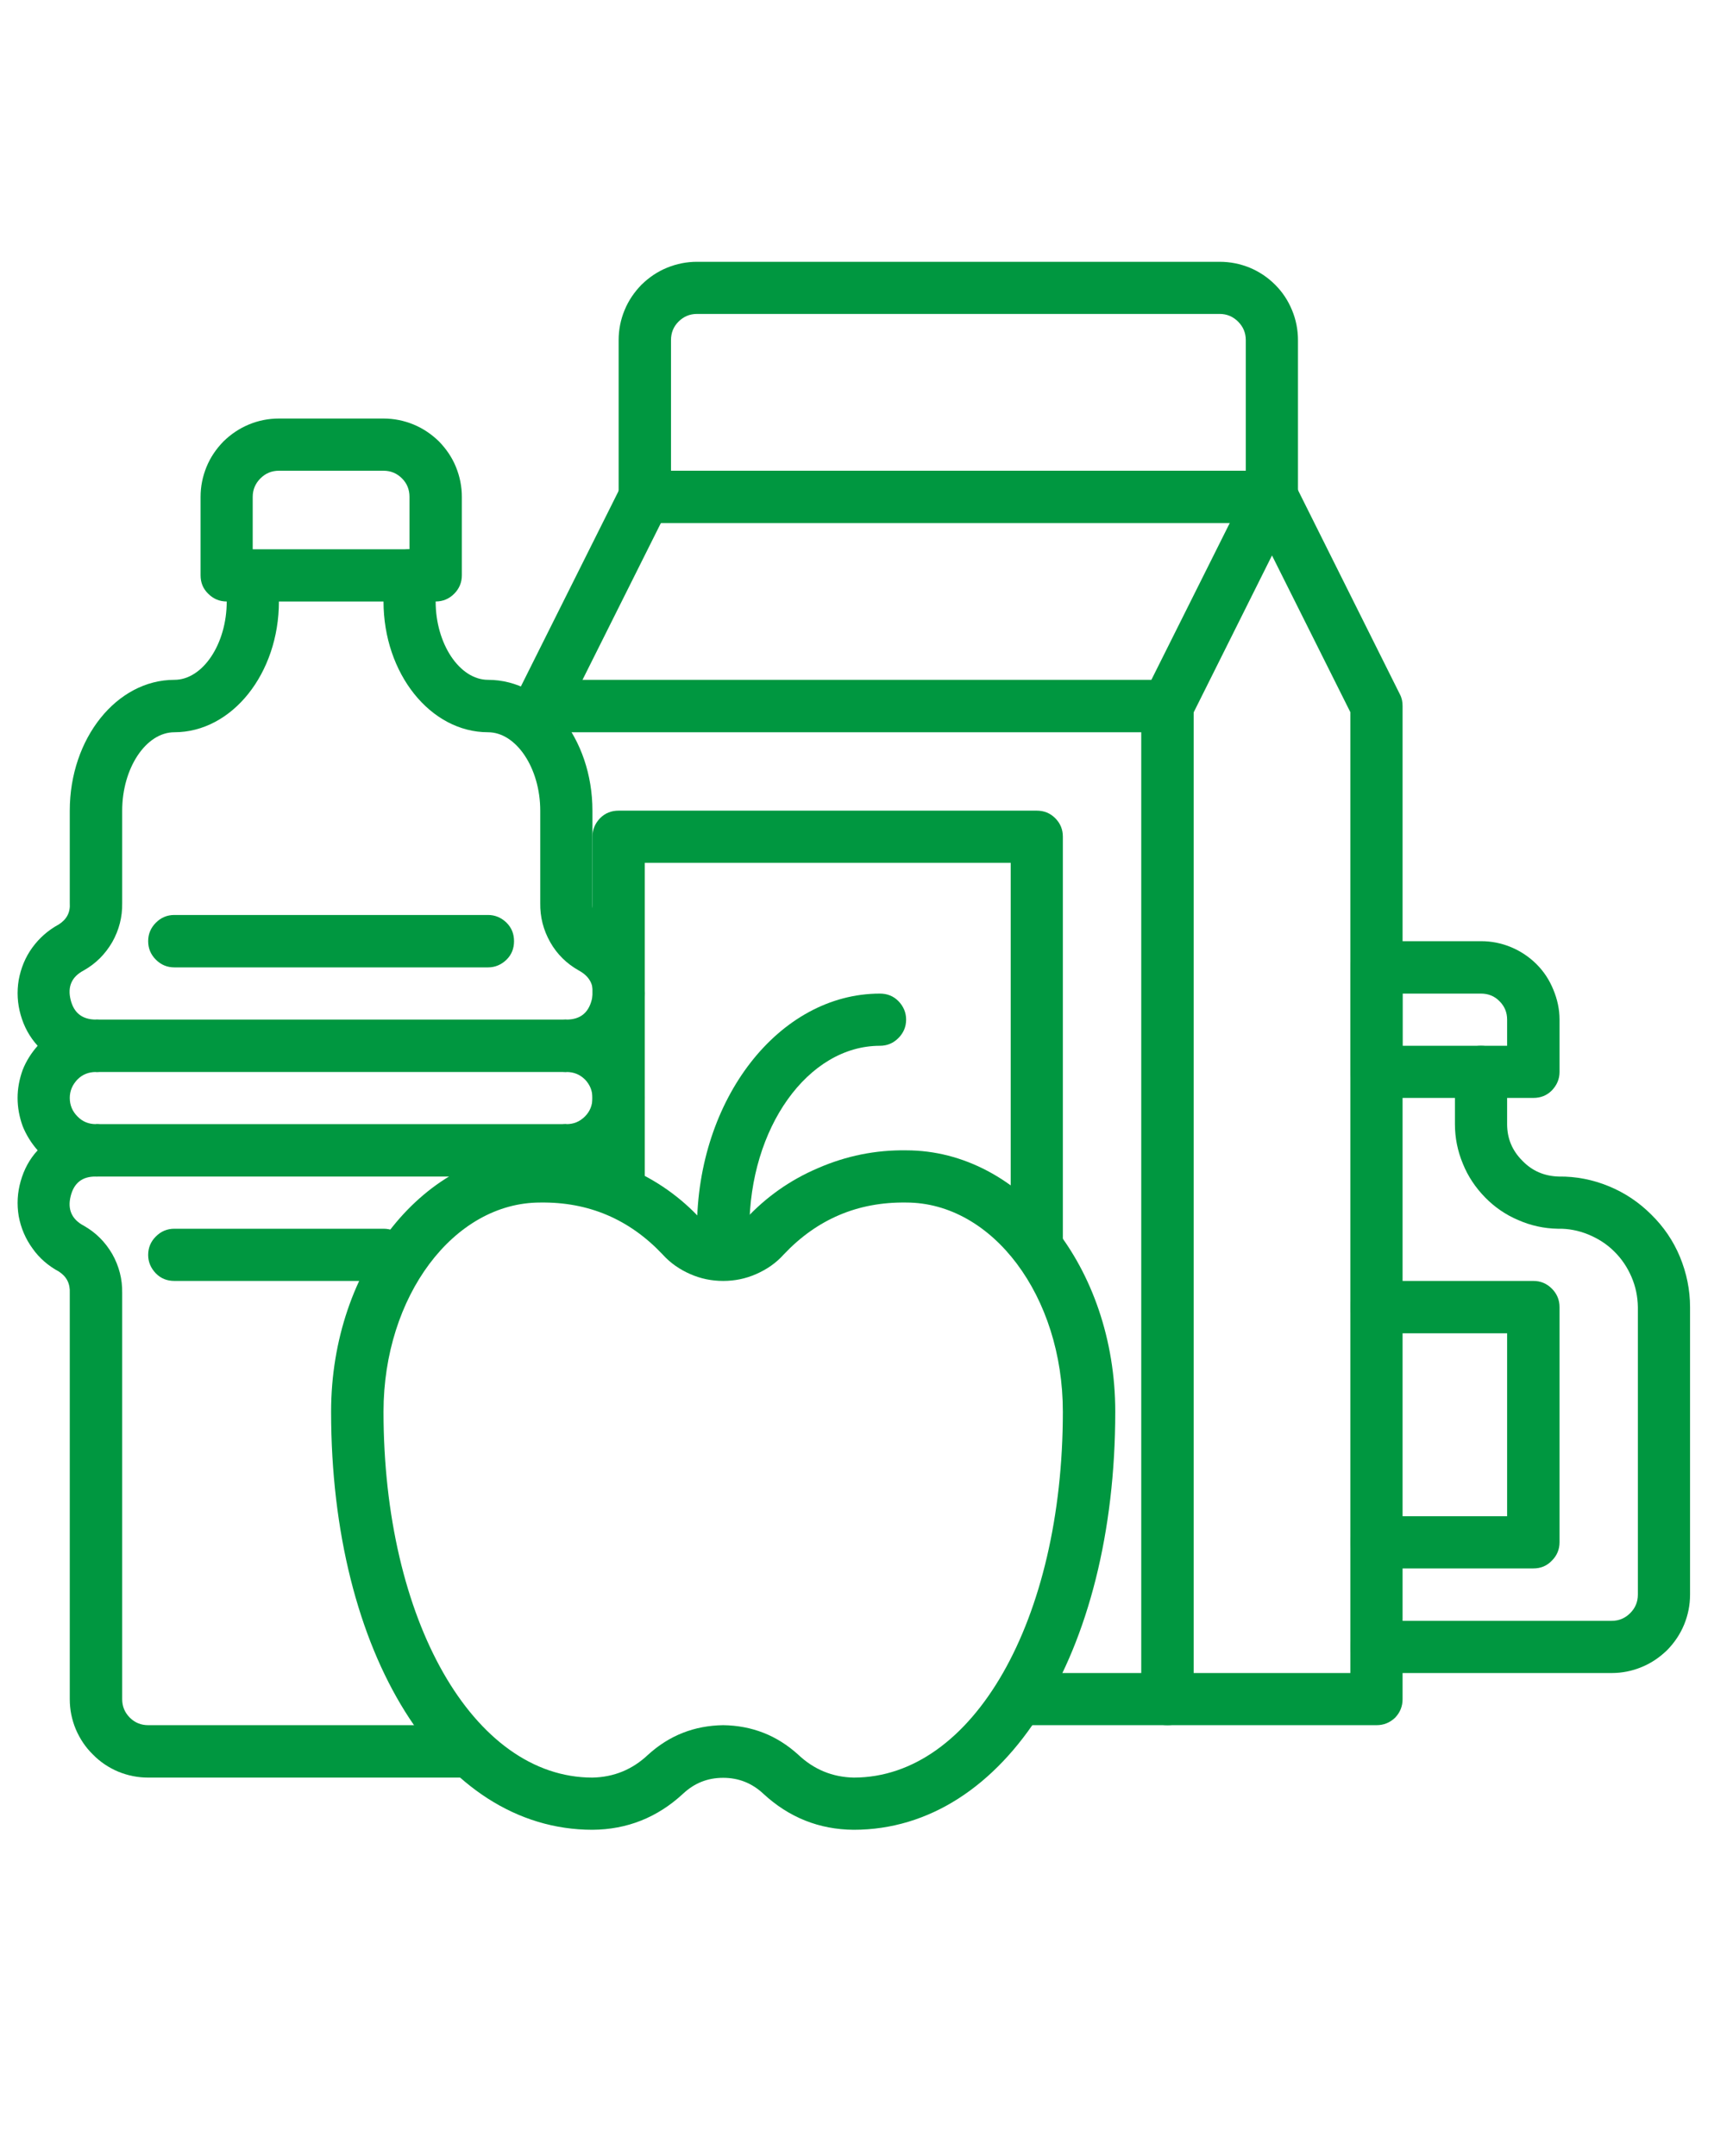
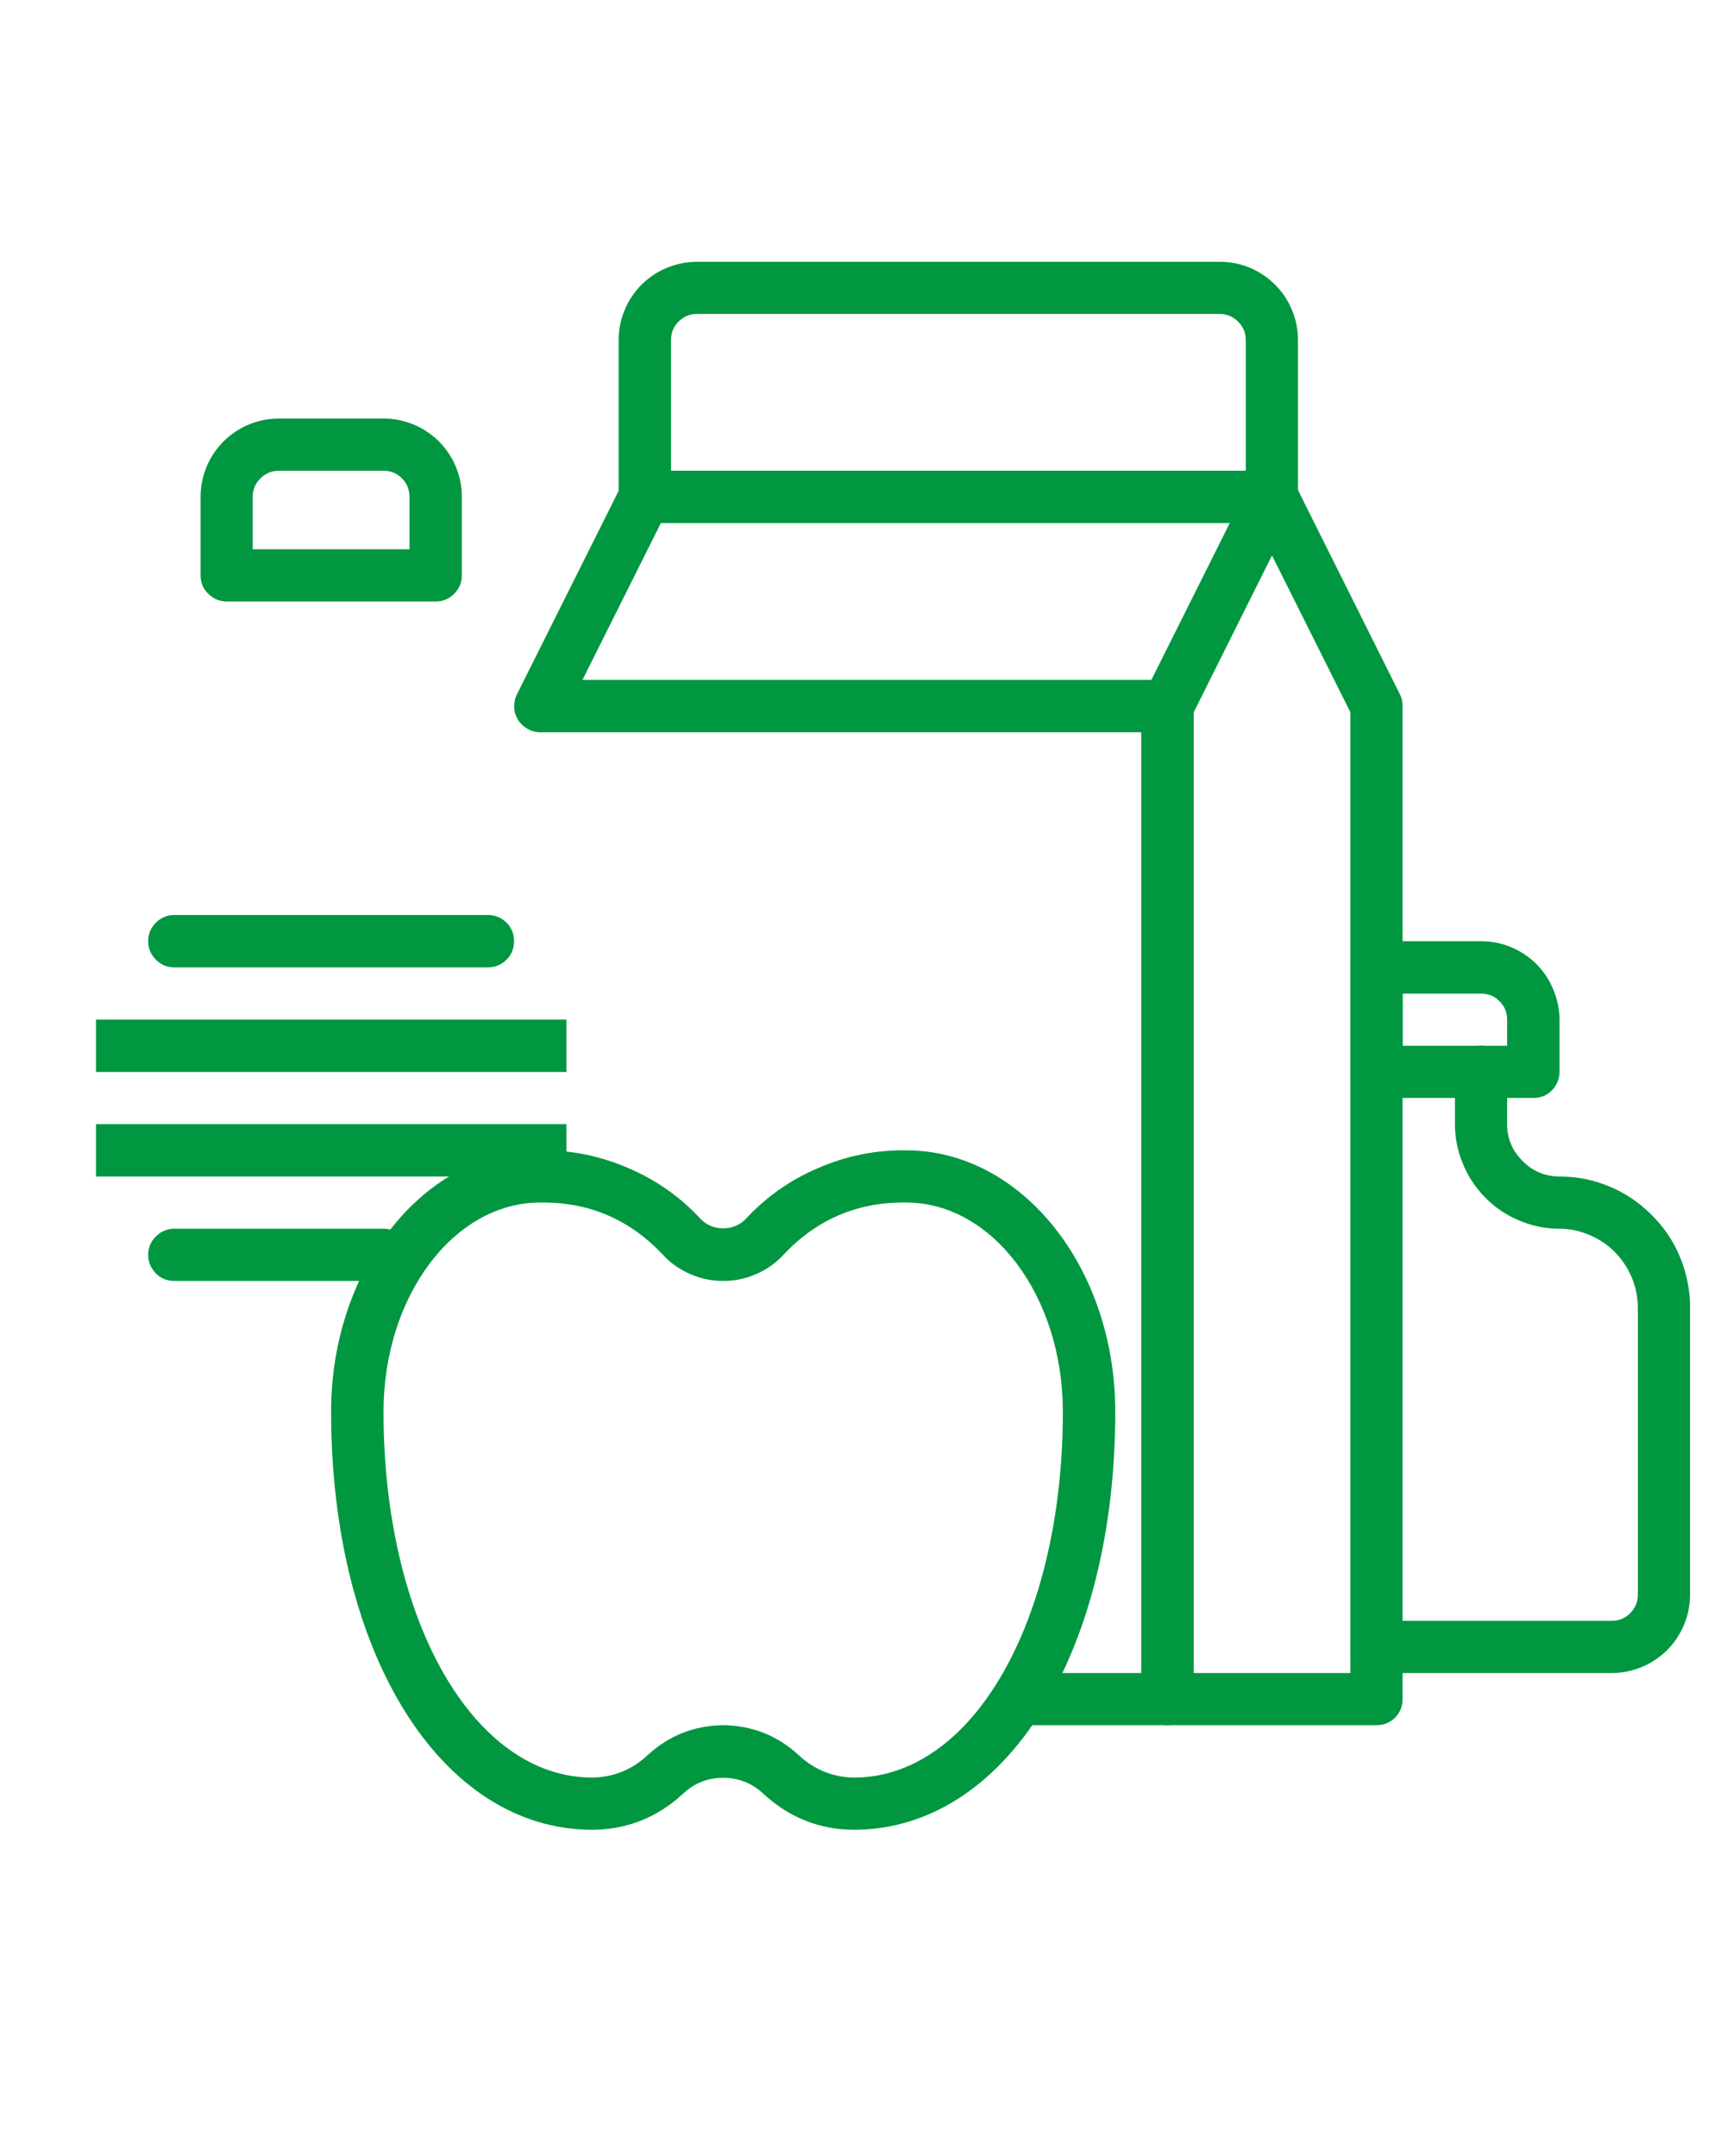
<svg xmlns="http://www.w3.org/2000/svg" width="41" zoomAndPan="magnify" viewBox="0 0 30.75 38.25" height="51" preserveAspectRatio="xMidYMid meet" version="1.2">
  <defs>
    <clipPath id="43ecf34ec4">
      <path d="M 5 20 L 20 20 L 20 32.531 L 5 32.531 Z M 5 20 " />
    </clipPath>
    <clipPath id="633d2bcd0f">
      <path d="M 0.172 10 L 9 10 L 9 32 L 0.172 32 Z M 0.172 10 " />
    </clipPath>
    <clipPath id="829924e440">
      <path d="M 10 4.578 L 24 4.578 L 24 10 L 10 10 Z M 10 4.578 " />
    </clipPath>
  </defs>
  <g id="312230cda7">
    <g clip-rule="nonzero" clip-path="url(#43ecf34ec4)">
      <path style=" stroke:none;fill-rule:nonzero;fill:#009740;fill-opacity:1;" d="M 15.148 32.465 C 14.535 32.461 14 32.246 13.547 31.828 C 13.344 31.637 13.105 31.543 12.832 31.543 C 12.555 31.543 12.32 31.637 12.117 31.828 C 11.664 32.246 11.129 32.461 10.512 32.465 C 7.828 32.465 5.875 29.344 5.875 25.047 C 5.875 22.488 7.539 20.41 9.586 20.41 C 10.129 20.402 10.645 20.508 11.145 20.723 C 11.641 20.934 12.074 21.238 12.441 21.637 C 12.551 21.742 12.68 21.793 12.832 21.793 C 12.984 21.793 13.113 21.742 13.223 21.637 C 13.59 21.238 14.023 20.934 14.52 20.723 C 15.016 20.508 15.535 20.402 16.078 20.41 C 18.125 20.41 19.789 22.488 19.789 25.047 C 19.789 29.344 17.836 32.465 15.148 32.465 Z M 12.832 30.609 C 13.344 30.617 13.785 30.789 14.164 31.133 C 14.441 31.395 14.77 31.531 15.148 31.539 C 17.266 31.539 18.859 28.746 18.859 25.047 C 18.859 23 17.613 21.336 16.078 21.336 C 15.219 21.324 14.496 21.633 13.906 22.258 C 13.77 22.41 13.605 22.523 13.418 22.605 C 13.23 22.688 13.035 22.727 12.832 22.727 C 12.629 22.727 12.434 22.688 12.246 22.605 C 12.059 22.523 11.895 22.41 11.758 22.258 C 11.168 21.633 10.445 21.324 9.586 21.336 C 8.051 21.336 6.805 23 6.805 25.047 C 6.805 28.746 8.398 31.539 10.512 31.539 C 10.895 31.531 11.223 31.395 11.5 31.133 C 11.879 30.789 12.32 30.617 12.832 30.609 Z M 12.832 30.609 " />
    </g>
-     <path style=" stroke:none;fill-rule:nonzero;fill:#009740;fill-opacity:1;" d="M 12.832 22.266 C 12.703 22.266 12.594 22.219 12.504 22.129 C 12.414 22.039 12.367 21.93 12.367 21.801 C 12.367 19.5 13.824 17.629 15.613 17.629 C 15.742 17.629 15.852 17.672 15.941 17.762 C 16.031 17.855 16.078 17.965 16.078 18.09 C 16.078 18.219 16.031 18.328 15.941 18.418 C 15.852 18.508 15.742 18.555 15.613 18.555 C 14.336 18.555 13.297 20.012 13.297 21.801 C 13.297 21.93 13.25 22.039 13.16 22.129 C 13.07 22.219 12.961 22.266 12.832 22.266 Z M 12.832 22.266 " />
    <path style=" stroke:none;fill-rule:nonzero;fill:#009740;fill-opacity:1;" d="M 7.73 10.672 L 4.023 10.672 C 3.895 10.672 3.785 10.625 3.695 10.535 C 3.602 10.445 3.559 10.336 3.559 10.207 L 3.559 8.816 C 3.559 8.633 3.594 8.457 3.664 8.285 C 3.734 8.113 3.836 7.965 3.965 7.832 C 4.098 7.703 4.246 7.602 4.418 7.531 C 4.586 7.461 4.766 7.426 4.949 7.426 L 6.805 7.426 C 6.988 7.426 7.164 7.461 7.336 7.531 C 7.508 7.602 7.656 7.703 7.789 7.832 C 7.918 7.965 8.02 8.113 8.09 8.285 C 8.16 8.457 8.195 8.633 8.195 8.816 L 8.195 10.207 C 8.195 10.336 8.148 10.445 8.059 10.535 C 7.969 10.625 7.859 10.672 7.73 10.672 Z M 4.484 9.746 L 7.266 9.746 L 7.266 8.816 C 7.266 8.688 7.223 8.578 7.133 8.488 C 7.043 8.398 6.934 8.352 6.805 8.352 L 4.949 8.352 C 4.82 8.352 4.711 8.398 4.621 8.488 C 4.531 8.578 4.484 8.688 4.484 8.816 Z M 4.484 9.746 " />
    <g clip-rule="nonzero" clip-path="url(#633d2bcd0f)">
-       <path style=" stroke:none;fill-rule:nonzero;fill:#009740;fill-opacity:1;" d="M 8.195 31.539 L 2.629 31.539 C 2.445 31.539 2.27 31.504 2.098 31.434 C 1.93 31.363 1.777 31.262 1.648 31.129 C 1.516 31 1.418 30.852 1.344 30.68 C 1.273 30.508 1.238 30.332 1.238 30.148 L 1.238 22.941 C 1.246 22.777 1.184 22.652 1.047 22.562 C 0.859 22.461 0.699 22.324 0.578 22.152 C 0.453 21.98 0.371 21.789 0.332 21.578 C 0.297 21.367 0.309 21.16 0.367 20.957 C 0.426 20.75 0.523 20.566 0.668 20.41 C 0.555 20.281 0.465 20.137 0.402 19.98 C 0.344 19.82 0.312 19.652 0.312 19.48 C 0.312 19.312 0.344 19.145 0.402 18.984 C 0.465 18.824 0.555 18.684 0.668 18.555 C 0.523 18.395 0.426 18.215 0.367 18.008 C 0.309 17.805 0.297 17.598 0.332 17.387 C 0.371 17.176 0.449 16.984 0.574 16.812 C 0.699 16.641 0.855 16.504 1.043 16.402 C 1.184 16.312 1.25 16.188 1.238 16.023 L 1.238 14.383 C 1.238 13.102 2.07 12.062 3.094 12.062 C 3.598 12.062 4.023 11.426 4.023 10.672 L 4.023 10.207 L 4.949 10.207 L 4.949 10.672 C 4.949 11.949 4.117 12.992 3.094 12.992 C 2.59 12.992 2.168 13.629 2.168 14.383 L 2.168 16.023 C 2.172 16.27 2.113 16.5 1.992 16.715 C 1.867 16.93 1.699 17.098 1.484 17.219 C 1.27 17.332 1.195 17.508 1.254 17.742 C 1.312 17.973 1.461 18.09 1.703 18.09 C 1.832 18.09 1.941 18.137 2.031 18.227 C 2.121 18.316 2.168 18.426 2.168 18.555 C 2.168 18.684 2.121 18.793 2.031 18.883 C 1.941 18.973 1.832 19.02 1.703 19.02 C 1.574 19.02 1.465 19.062 1.375 19.152 C 1.285 19.246 1.238 19.355 1.238 19.48 C 1.238 19.609 1.285 19.719 1.375 19.809 C 1.465 19.902 1.574 19.945 1.703 19.945 C 1.832 19.945 1.941 19.992 2.031 20.082 C 2.121 20.172 2.168 20.281 2.168 20.41 C 2.168 20.539 2.121 20.648 2.031 20.738 C 1.941 20.828 1.832 20.875 1.703 20.875 C 1.461 20.871 1.312 20.988 1.254 21.223 C 1.195 21.457 1.273 21.633 1.484 21.746 C 1.699 21.867 1.867 22.035 1.992 22.25 C 2.113 22.465 2.172 22.695 2.168 22.941 L 2.168 30.148 C 2.168 30.273 2.211 30.383 2.305 30.477 C 2.395 30.566 2.504 30.609 2.629 30.609 L 8.195 30.609 Z M 8.195 31.539 " />
-     </g>
-     <path style=" stroke:none;fill-rule:nonzero;fill:#009740;fill-opacity:1;" d="M 10.051 20.875 C 9.922 20.875 9.812 20.828 9.723 20.738 C 9.633 20.648 9.586 20.539 9.586 20.41 C 9.586 20.281 9.633 20.172 9.723 20.082 C 9.812 19.992 9.922 19.945 10.051 19.945 C 10.18 19.945 10.285 19.902 10.379 19.809 C 10.469 19.719 10.512 19.609 10.512 19.48 C 10.512 19.355 10.469 19.246 10.379 19.152 C 10.285 19.062 10.18 19.02 10.051 19.02 C 9.922 19.02 9.812 18.973 9.723 18.883 C 9.633 18.793 9.586 18.684 9.586 18.555 C 9.586 18.426 9.633 18.316 9.723 18.227 C 9.812 18.137 9.922 18.09 10.051 18.09 C 10.293 18.09 10.441 17.973 10.5 17.738 C 10.559 17.508 10.48 17.332 10.27 17.219 C 10.055 17.098 9.883 16.93 9.762 16.715 C 9.641 16.5 9.582 16.27 9.586 16.023 L 9.586 14.383 C 9.586 13.629 9.16 12.992 8.66 12.992 C 7.637 12.992 6.805 11.949 6.805 10.672 L 6.805 10.207 C 6.805 10.082 6.848 9.973 6.941 9.879 C 7.031 9.789 7.141 9.746 7.266 9.746 C 7.395 9.746 7.504 9.789 7.594 9.879 C 7.688 9.973 7.73 10.082 7.73 10.207 L 7.73 10.672 C 7.73 11.426 8.156 12.062 8.66 12.062 C 9.68 12.062 10.512 13.102 10.512 14.383 L 10.512 16.023 C 10.504 16.188 10.57 16.312 10.707 16.402 C 10.895 16.504 11.051 16.641 11.176 16.812 C 11.301 16.984 11.383 17.176 11.418 17.387 C 11.457 17.598 11.445 17.805 11.387 18.008 C 11.328 18.215 11.227 18.395 11.086 18.555 C 11.27 18.758 11.383 18.996 11.422 19.27 C 11.465 19.539 11.43 19.801 11.32 20.051 C 11.207 20.301 11.035 20.5 10.805 20.648 C 10.574 20.797 10.324 20.871 10.051 20.875 Z M 10.051 20.875 " />
+       </g>
    <path style=" stroke:none;fill-rule:nonzero;fill:#009740;fill-opacity:1;" d="M 1.703 18.09 L 10.051 18.09 L 10.051 19.02 L 1.703 19.02 Z M 1.703 18.09 " />
    <path style=" stroke:none;fill-rule:nonzero;fill:#009740;fill-opacity:1;" d="M 1.703 19.945 L 10.051 19.945 L 10.051 20.875 L 1.703 20.875 Z M 1.703 19.945 " />
    <path style=" stroke:none;fill-rule:nonzero;fill:#009740;fill-opacity:1;" d="M 8.66 17.164 L 3.094 17.164 C 2.965 17.164 2.855 17.117 2.766 17.027 C 2.676 16.938 2.629 16.828 2.629 16.699 C 2.629 16.57 2.676 16.461 2.766 16.371 C 2.855 16.281 2.965 16.234 3.094 16.234 L 8.66 16.234 C 8.785 16.234 8.895 16.281 8.988 16.371 C 9.078 16.461 9.121 16.57 9.121 16.699 C 9.121 16.828 9.078 16.938 8.988 17.027 C 8.895 17.117 8.785 17.164 8.66 17.164 Z M 8.66 17.164 " />
    <path style=" stroke:none;fill-rule:nonzero;fill:#009740;fill-opacity:1;" d="M 6.805 22.727 L 3.094 22.727 C 2.965 22.727 2.855 22.684 2.766 22.594 C 2.676 22.5 2.629 22.391 2.629 22.266 C 2.629 22.137 2.676 22.027 2.766 21.938 C 2.855 21.848 2.965 21.801 3.094 21.801 L 6.805 21.801 C 6.934 21.801 7.043 21.848 7.133 21.938 C 7.223 22.027 7.266 22.137 7.266 22.266 C 7.266 22.391 7.223 22.5 7.133 22.594 C 7.043 22.684 6.934 22.727 6.805 22.727 Z M 6.805 22.727 " />
    <path style=" stroke:none;fill-rule:nonzero;fill:#009740;fill-opacity:1;" d="M 20.715 30.609 L 17.934 30.609 L 17.934 29.684 L 20.25 29.684 L 20.25 12.992 L 9.586 12.992 L 9.586 12.062 L 20.715 12.062 C 20.844 12.062 20.953 12.109 21.043 12.199 C 21.133 12.289 21.18 12.398 21.18 12.527 L 21.18 30.148 C 21.18 30.273 21.133 30.383 21.043 30.477 C 20.953 30.566 20.844 30.609 20.715 30.609 Z M 20.715 30.609 " />
    <path style=" stroke:none;fill-rule:nonzero;fill:#009740;fill-opacity:1;" d="M 24.426 30.609 L 20.715 30.609 C 20.586 30.609 20.477 30.566 20.387 30.477 C 20.297 30.383 20.25 30.273 20.25 30.148 C 20.25 30.02 20.297 29.91 20.387 29.82 C 20.477 29.73 20.586 29.684 20.715 29.684 L 23.961 29.684 L 23.961 12.637 L 22.57 9.855 L 21.133 12.734 C 21.074 12.848 20.984 12.926 20.863 12.965 C 20.742 13.008 20.625 13 20.508 12.941 C 20.395 12.883 20.316 12.797 20.277 12.672 C 20.238 12.551 20.246 12.434 20.301 12.32 L 22.156 8.609 C 22.199 8.535 22.258 8.48 22.332 8.438 C 22.406 8.395 22.488 8.375 22.57 8.375 C 22.656 8.375 22.738 8.395 22.809 8.438 C 22.883 8.48 22.941 8.535 22.988 8.609 L 24.84 12.32 C 24.875 12.387 24.887 12.453 24.887 12.527 L 24.887 30.148 C 24.887 30.273 24.844 30.383 24.754 30.477 C 24.66 30.566 24.551 30.609 24.426 30.609 Z M 24.426 30.609 " />
    <path style=" stroke:none;fill-rule:nonzero;fill:#009740;fill-opacity:1;" d="M 9.586 12.992 C 9.504 12.992 9.43 12.973 9.359 12.93 C 9.289 12.891 9.234 12.84 9.191 12.77 C 9.148 12.703 9.125 12.629 9.125 12.547 C 9.121 12.469 9.137 12.391 9.172 12.32 L 11.027 8.609 C 11.082 8.496 11.172 8.418 11.293 8.379 C 11.414 8.336 11.535 8.344 11.648 8.402 C 11.762 8.461 11.84 8.547 11.883 8.672 C 11.922 8.793 11.914 8.91 11.855 9.023 L 10 12.734 C 9.914 12.906 9.777 12.992 9.586 12.992 Z M 9.586 12.992 " />
    <g clip-rule="nonzero" clip-path="url(#829924e440)">
      <path style=" stroke:none;fill-rule:nonzero;fill:#009740;fill-opacity:1;" d="M 22.57 9.281 L 11.441 9.281 C 11.312 9.281 11.203 9.234 11.113 9.145 C 11.023 9.055 10.977 8.945 10.977 8.816 L 10.977 6.035 C 10.977 5.852 11.012 5.672 11.082 5.504 C 11.152 5.332 11.254 5.184 11.383 5.051 C 11.516 4.922 11.664 4.82 11.836 4.75 C 12.008 4.68 12.184 4.645 12.367 4.645 L 21.641 4.645 C 21.828 4.645 22.004 4.68 22.176 4.75 C 22.344 4.82 22.496 4.922 22.625 5.051 C 22.758 5.184 22.855 5.332 22.926 5.504 C 22.996 5.672 23.031 5.852 23.031 6.035 L 23.031 8.816 C 23.031 8.945 22.988 9.055 22.898 9.145 C 22.809 9.234 22.699 9.281 22.57 9.281 Z M 11.906 8.352 L 22.105 8.352 L 22.105 6.035 C 22.105 5.906 22.059 5.797 21.969 5.707 C 21.879 5.617 21.77 5.57 21.641 5.57 L 12.367 5.57 C 12.238 5.57 12.129 5.617 12.039 5.707 C 11.949 5.797 11.906 5.906 11.906 6.035 Z M 11.906 8.352 " />
    </g>
    <path style=" stroke:none;fill-rule:nonzero;fill:#009740;fill-opacity:1;" d="M 28.598 29.684 L 24.426 29.684 C 24.297 29.684 24.188 29.637 24.098 29.547 C 24.004 29.457 23.961 29.348 23.961 29.219 C 23.961 29.09 24.004 28.98 24.098 28.891 C 24.188 28.801 24.297 28.758 24.426 28.758 L 28.598 28.758 C 28.727 28.758 28.836 28.711 28.926 28.621 C 29.016 28.531 29.062 28.422 29.062 28.293 L 29.062 23.191 C 29.059 23.004 29.023 22.828 28.949 22.656 C 28.875 22.484 28.773 22.332 28.641 22.203 C 28.508 22.07 28.352 21.973 28.18 21.902 C 28.008 21.832 27.828 21.797 27.641 21.801 C 27.398 21.797 27.164 21.746 26.941 21.648 C 26.719 21.555 26.52 21.418 26.352 21.246 C 26.18 21.07 26.047 20.871 25.957 20.648 C 25.863 20.422 25.816 20.188 25.816 19.945 L 25.816 19.02 C 25.816 18.891 25.859 18.781 25.949 18.691 C 26.043 18.602 26.152 18.555 26.277 18.555 C 26.406 18.555 26.516 18.602 26.605 18.691 C 26.699 18.781 26.742 18.891 26.742 19.02 L 26.742 19.945 C 26.742 20.199 26.832 20.414 27.012 20.594 C 27.188 20.777 27.402 20.867 27.656 20.875 C 27.965 20.871 28.262 20.93 28.547 21.047 C 28.832 21.164 29.082 21.332 29.301 21.551 C 29.52 21.766 29.691 22.016 29.809 22.301 C 29.926 22.586 29.988 22.883 29.988 23.191 L 29.988 28.293 C 29.988 28.477 29.953 28.652 29.883 28.824 C 29.812 28.996 29.711 29.145 29.582 29.277 C 29.449 29.406 29.301 29.508 29.129 29.578 C 28.961 29.648 28.781 29.684 28.598 29.684 Z M 28.598 29.684 " />
    <path style=" stroke:none;fill-rule:nonzero;fill:#009740;fill-opacity:1;" d="M 27.207 19.48 L 24.426 19.48 C 24.297 19.48 24.188 19.438 24.098 19.348 C 24.004 19.254 23.961 19.145 23.961 19.02 L 23.961 17.164 C 23.961 17.035 24.004 16.926 24.098 16.836 C 24.188 16.746 24.297 16.699 24.426 16.699 L 26.277 16.699 C 26.465 16.699 26.641 16.734 26.812 16.805 C 26.98 16.875 27.133 16.977 27.262 17.105 C 27.395 17.238 27.492 17.387 27.562 17.559 C 27.633 17.73 27.672 17.906 27.672 18.09 L 27.672 19.02 C 27.672 19.145 27.625 19.254 27.535 19.348 C 27.445 19.438 27.336 19.48 27.207 19.48 Z M 24.887 18.555 L 26.742 18.555 L 26.742 18.09 C 26.742 17.965 26.699 17.855 26.605 17.762 C 26.516 17.672 26.406 17.629 26.277 17.629 L 24.887 17.629 Z M 24.887 18.555 " />
-     <path style=" stroke:none;fill-rule:nonzero;fill:#009740;fill-opacity:1;" d="M 27.207 27.828 L 24.426 27.828 C 24.297 27.828 24.188 27.785 24.098 27.691 C 24.004 27.602 23.961 27.492 23.961 27.363 C 23.961 27.238 24.004 27.129 24.098 27.035 C 24.188 26.945 24.297 26.902 24.426 26.902 L 26.742 26.902 L 26.742 23.656 L 24.426 23.656 C 24.297 23.656 24.188 23.609 24.098 23.52 C 24.004 23.43 23.961 23.32 23.961 23.191 C 23.961 23.062 24.004 22.953 24.098 22.863 C 24.188 22.773 24.297 22.727 24.426 22.727 L 27.207 22.727 C 27.336 22.727 27.445 22.773 27.535 22.863 C 27.625 22.953 27.672 23.062 27.672 23.191 L 27.672 27.363 C 27.672 27.492 27.625 27.602 27.535 27.691 C 27.445 27.785 27.336 27.828 27.207 27.828 Z M 27.207 27.828 " />
-     <path style=" stroke:none;fill-rule:nonzero;fill:#009740;fill-opacity:1;" d="M 18.859 22.266 L 17.934 22.266 L 17.934 15.309 L 11.441 15.309 L 11.441 21.336 L 10.512 21.336 L 10.512 14.844 C 10.512 14.719 10.559 14.609 10.648 14.516 C 10.738 14.426 10.848 14.383 10.977 14.383 L 18.395 14.383 C 18.523 14.383 18.633 14.426 18.723 14.516 C 18.816 14.609 18.859 14.719 18.859 14.844 Z M 18.859 22.266 " />
  </g>
</svg>